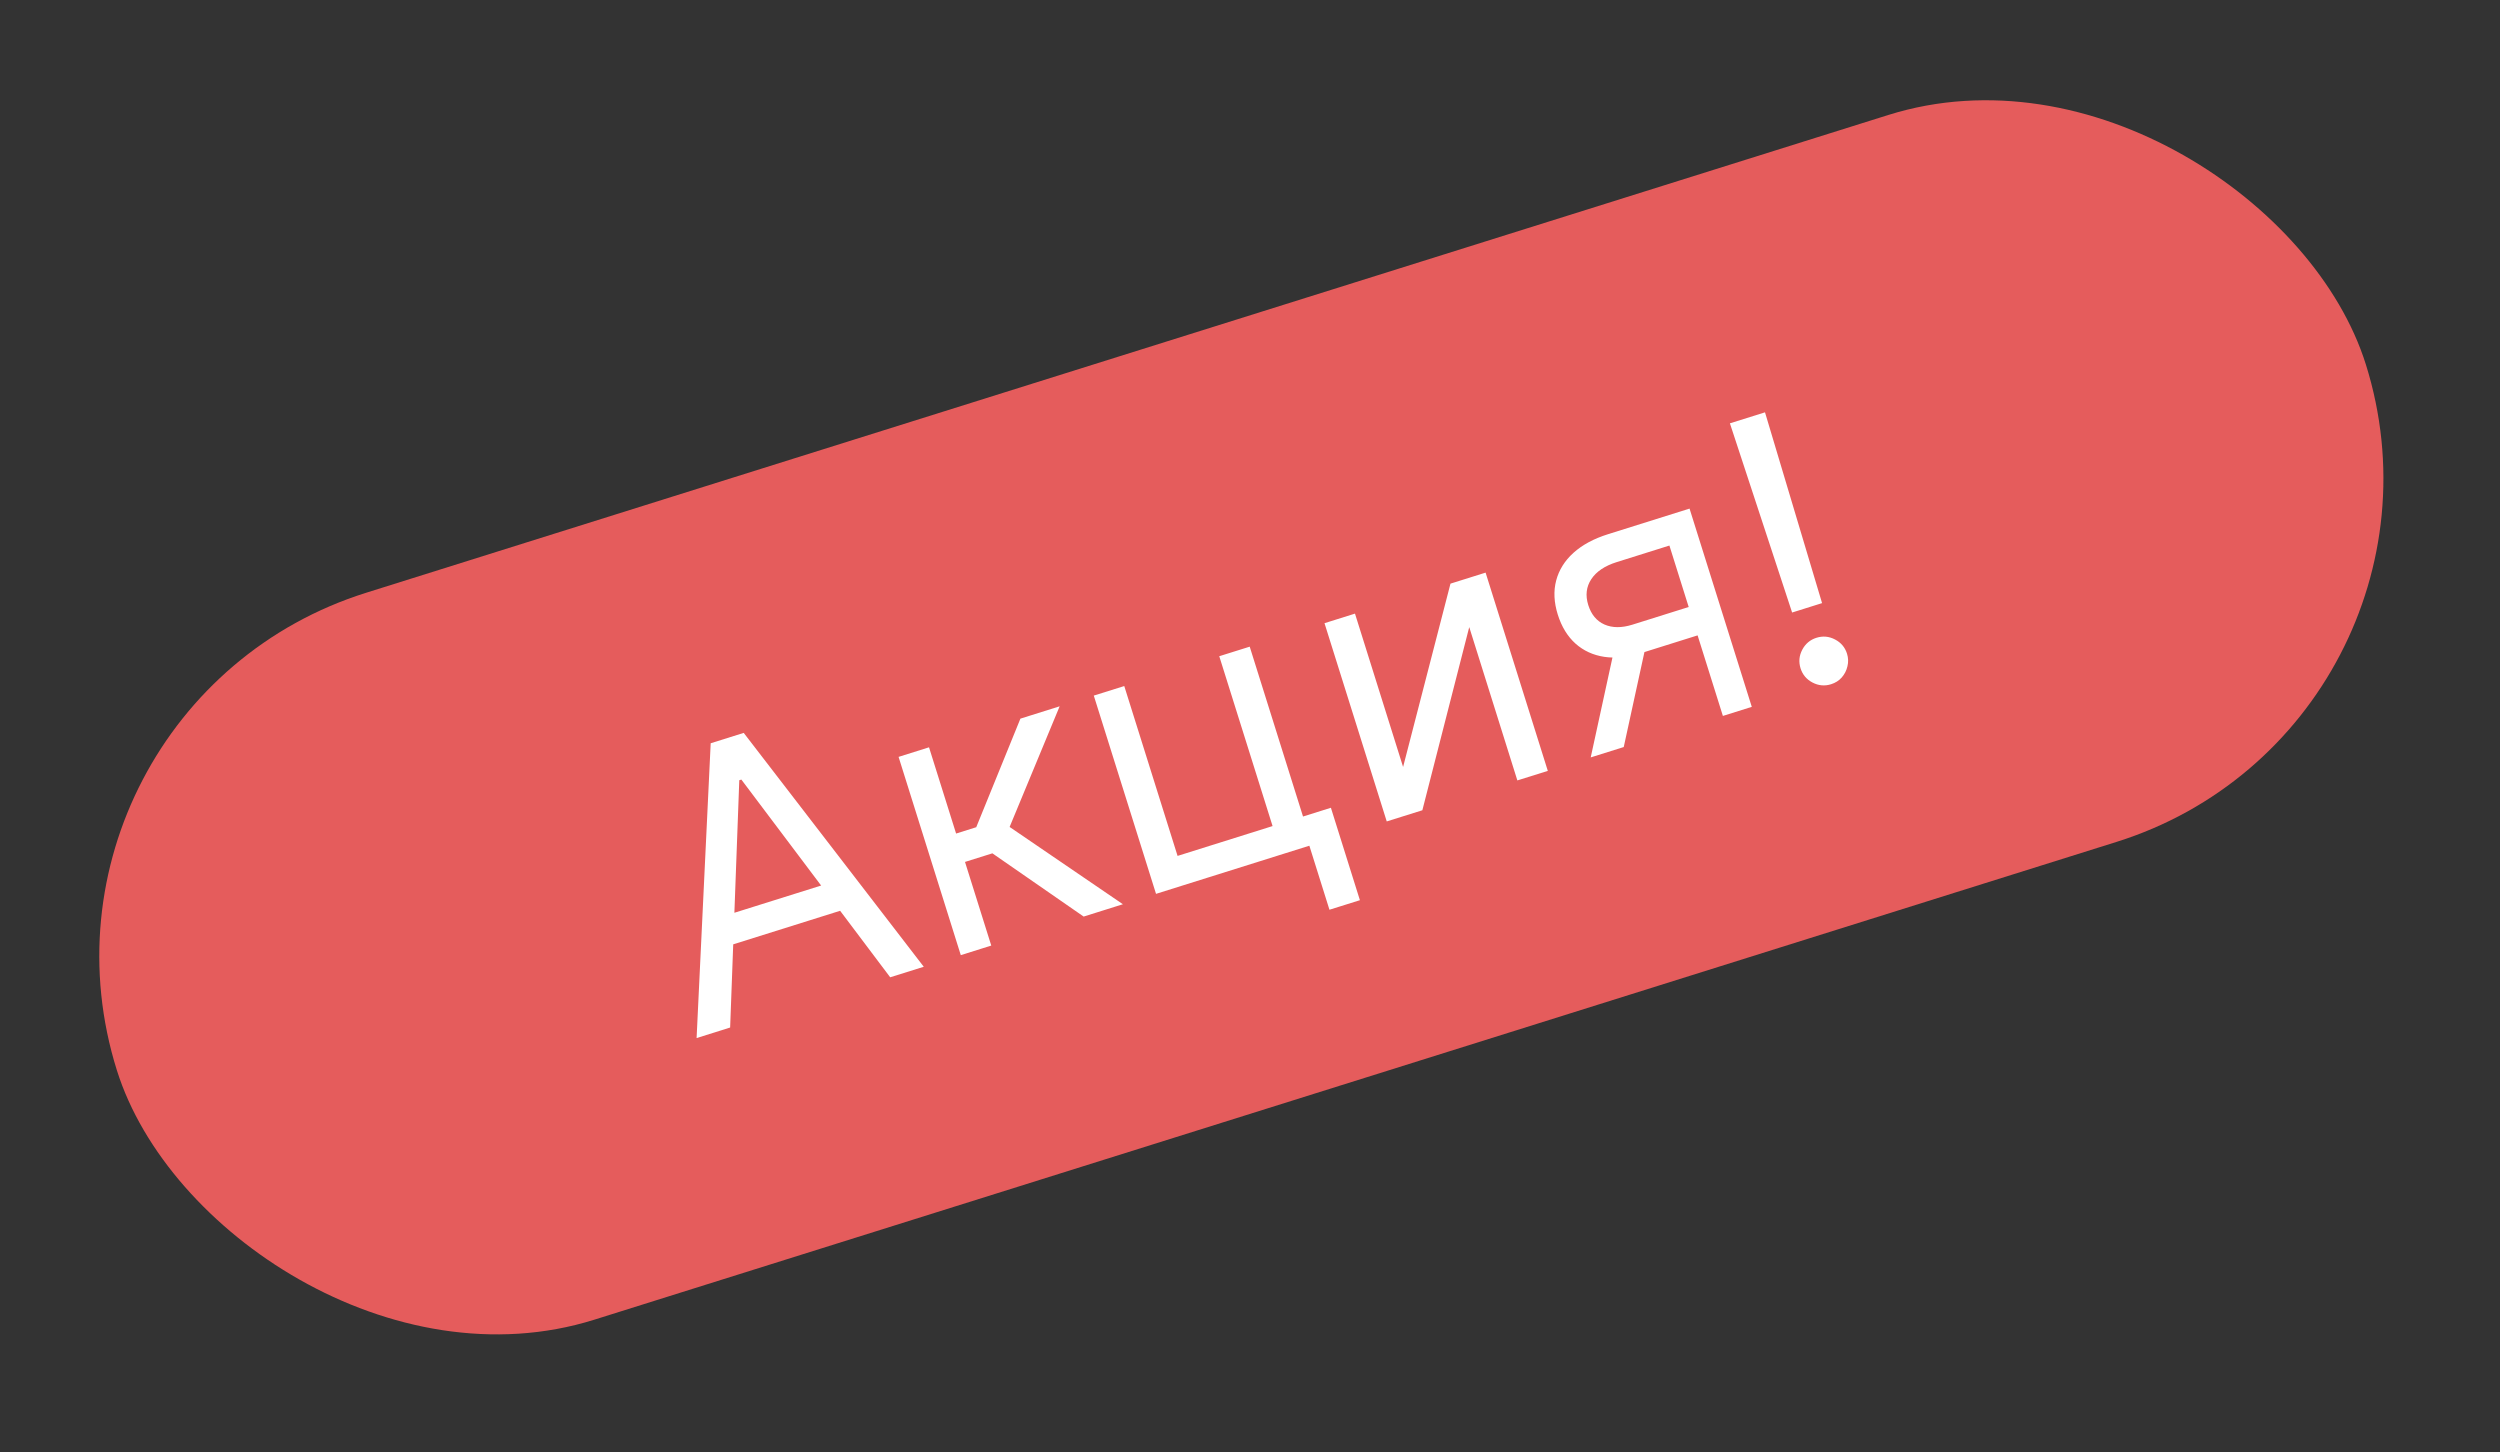
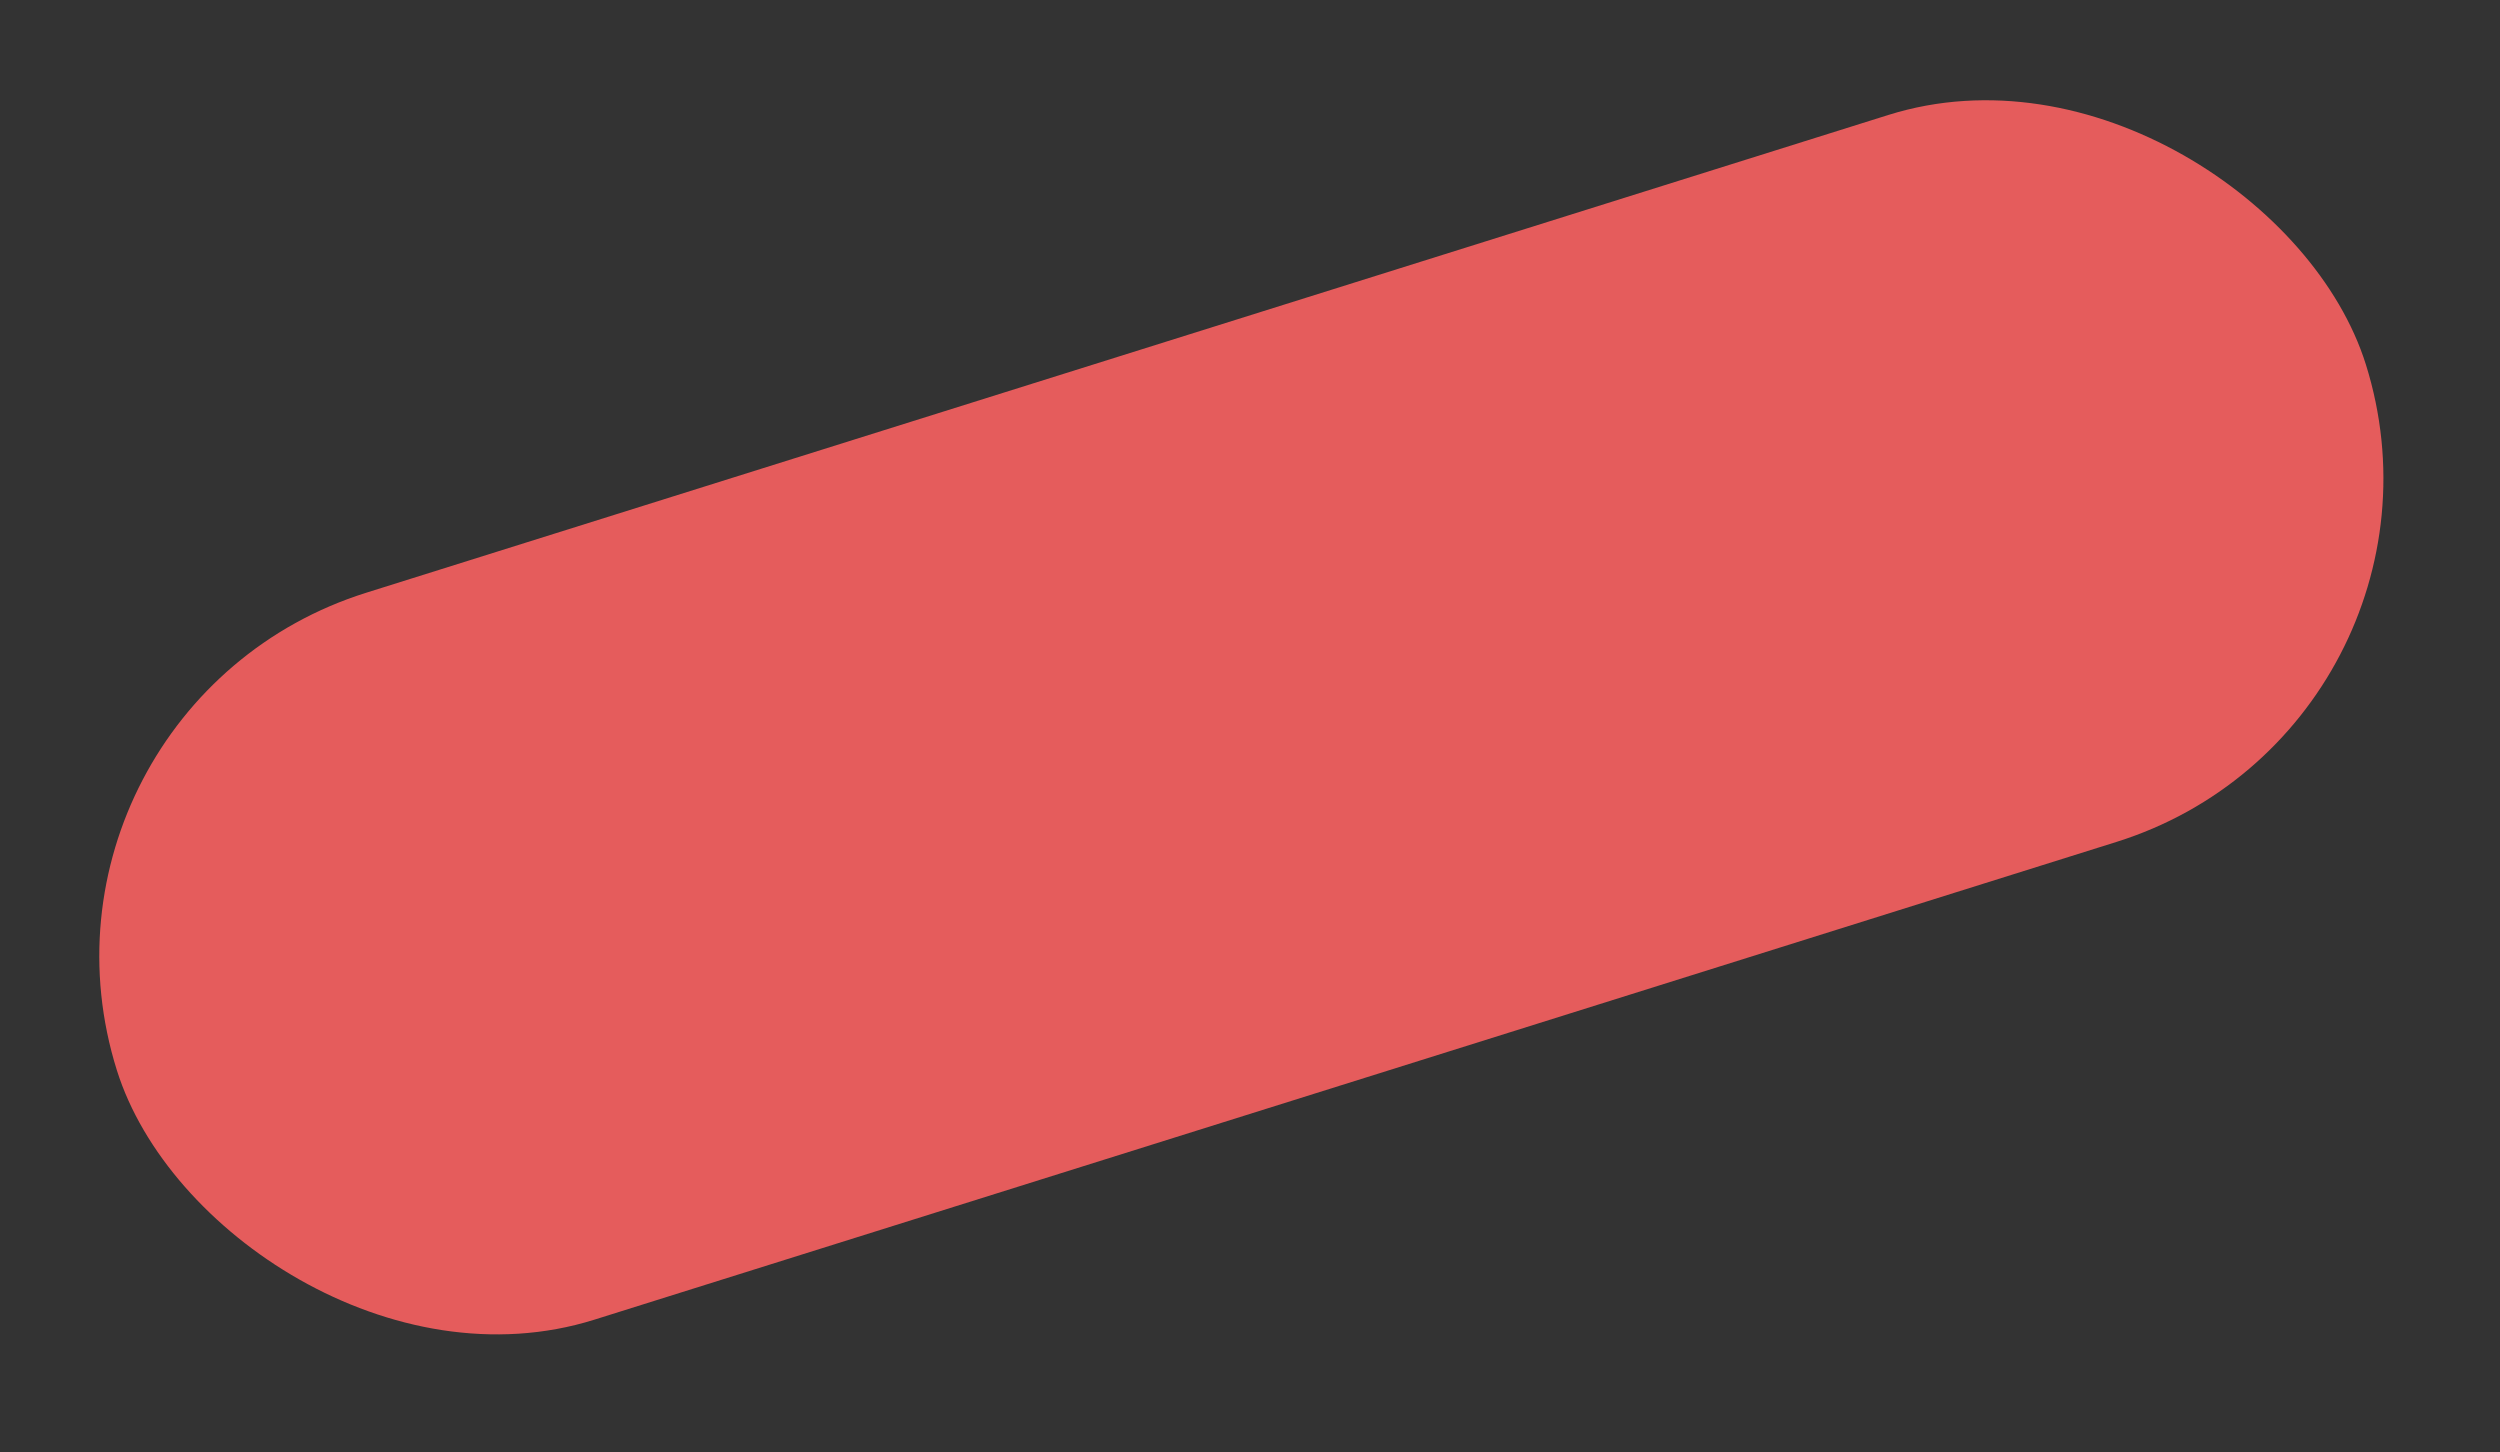
<svg xmlns="http://www.w3.org/2000/svg" width="105" height="61" viewBox="0 0 105 61" fill="none">
  <rect x="0" y="0" width="105" height="61" fill="#333333" stroke="none" />
  <rect x="0.117" y="29.686" width="99" height="32" rx="16" transform="rotate(-17.426 0.117 29.686)" fill="#E55C5C" />
-   <path d="M30.666 43.156L29.257 43.599L29.849 31.217L31.236 30.781L38.798 40.604L37.388 41.046L31.137 32.742L31.05 32.769L30.666 43.156ZM29.825 38.656L35.507 36.873L35.881 38.066L30.2 39.849L29.825 38.656ZM40.353 40.116L37.74 31.789L39.019 31.387L40.156 35.009L41.002 34.743L42.857 30.183L44.505 29.665L42.404 34.732L47.162 37.978L45.514 38.496L41.68 35.84L40.53 36.201L41.633 39.714L40.353 40.116ZM52.488 27.16L54.727 34.294L55.898 33.926L57.116 37.808L55.837 38.209L54.993 35.52L48.553 37.542L45.939 29.215L47.219 28.814L49.458 35.948L53.448 34.695L51.209 27.561L52.488 27.16ZM58.93 32.212L60.92 24.513L62.395 24.05L65.008 32.377L63.729 32.778L61.708 26.338L59.739 34.031L58.243 34.5L55.629 26.174L56.909 25.772L58.93 32.212ZM72.361 30.069L70.115 22.913L67.903 23.608C67.404 23.764 67.048 24.003 66.835 24.324C66.623 24.645 66.58 25.008 66.707 25.412C66.831 25.81 67.058 26.082 67.386 26.229C67.718 26.375 68.109 26.377 68.561 26.236L71.25 25.392L71.624 26.584L68.935 27.428C68.372 27.605 67.854 27.658 67.383 27.588C66.913 27.517 66.509 27.332 66.173 27.033C65.836 26.73 65.587 26.323 65.427 25.814C65.266 25.301 65.243 24.823 65.359 24.382C65.475 23.941 65.716 23.553 66.084 23.22C66.455 22.885 66.939 22.624 67.535 22.437L70.961 21.361L73.575 29.688L72.361 30.069ZM66.81 31.811L67.873 26.928L69.261 26.492L68.197 31.376L66.81 31.811ZM74.13 17.318L76.527 25.331L75.269 25.726L72.656 17.78L74.13 17.318ZM76.905 28.738C76.638 28.822 76.378 28.798 76.126 28.667C75.875 28.535 75.707 28.336 75.623 28.069C75.539 27.801 75.563 27.541 75.694 27.29C75.826 27.038 76.025 26.87 76.293 26.786C76.56 26.703 76.82 26.726 77.071 26.858C77.323 26.989 77.491 27.189 77.575 27.456C77.63 27.633 77.636 27.81 77.592 27.986C77.552 28.162 77.472 28.318 77.352 28.455C77.235 28.587 77.086 28.681 76.905 28.738Z" fill="white" />
</svg>